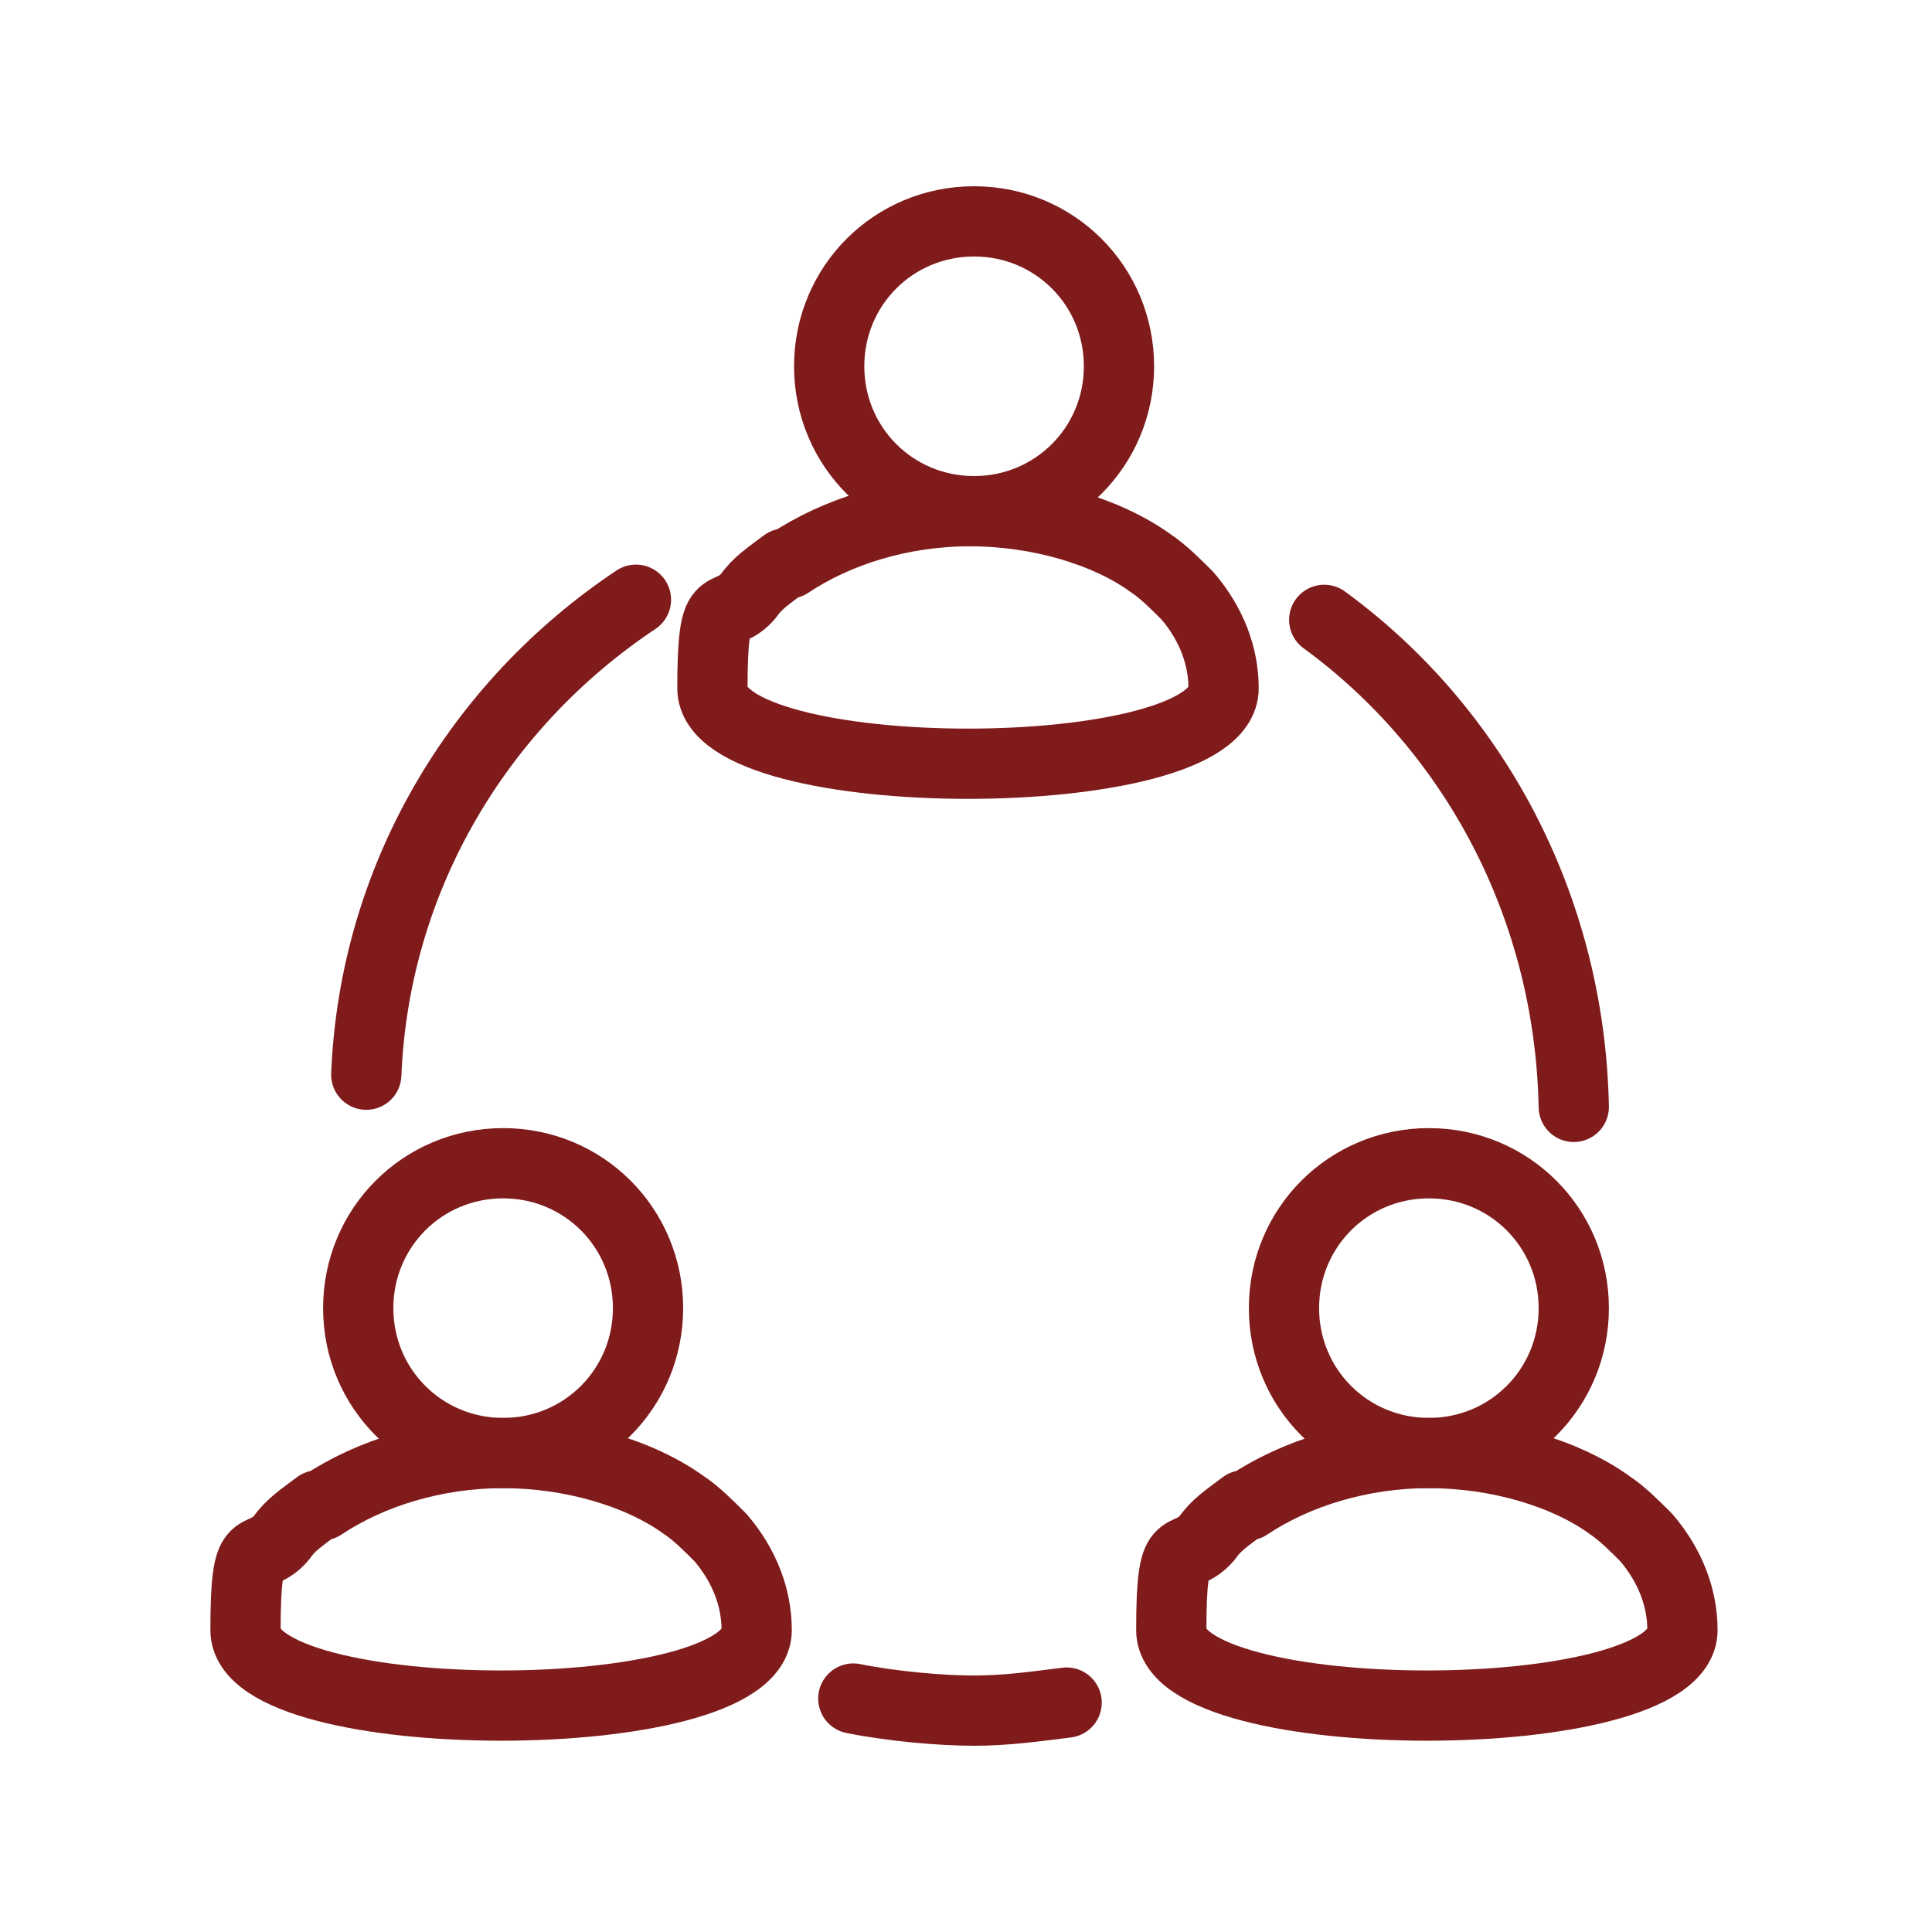
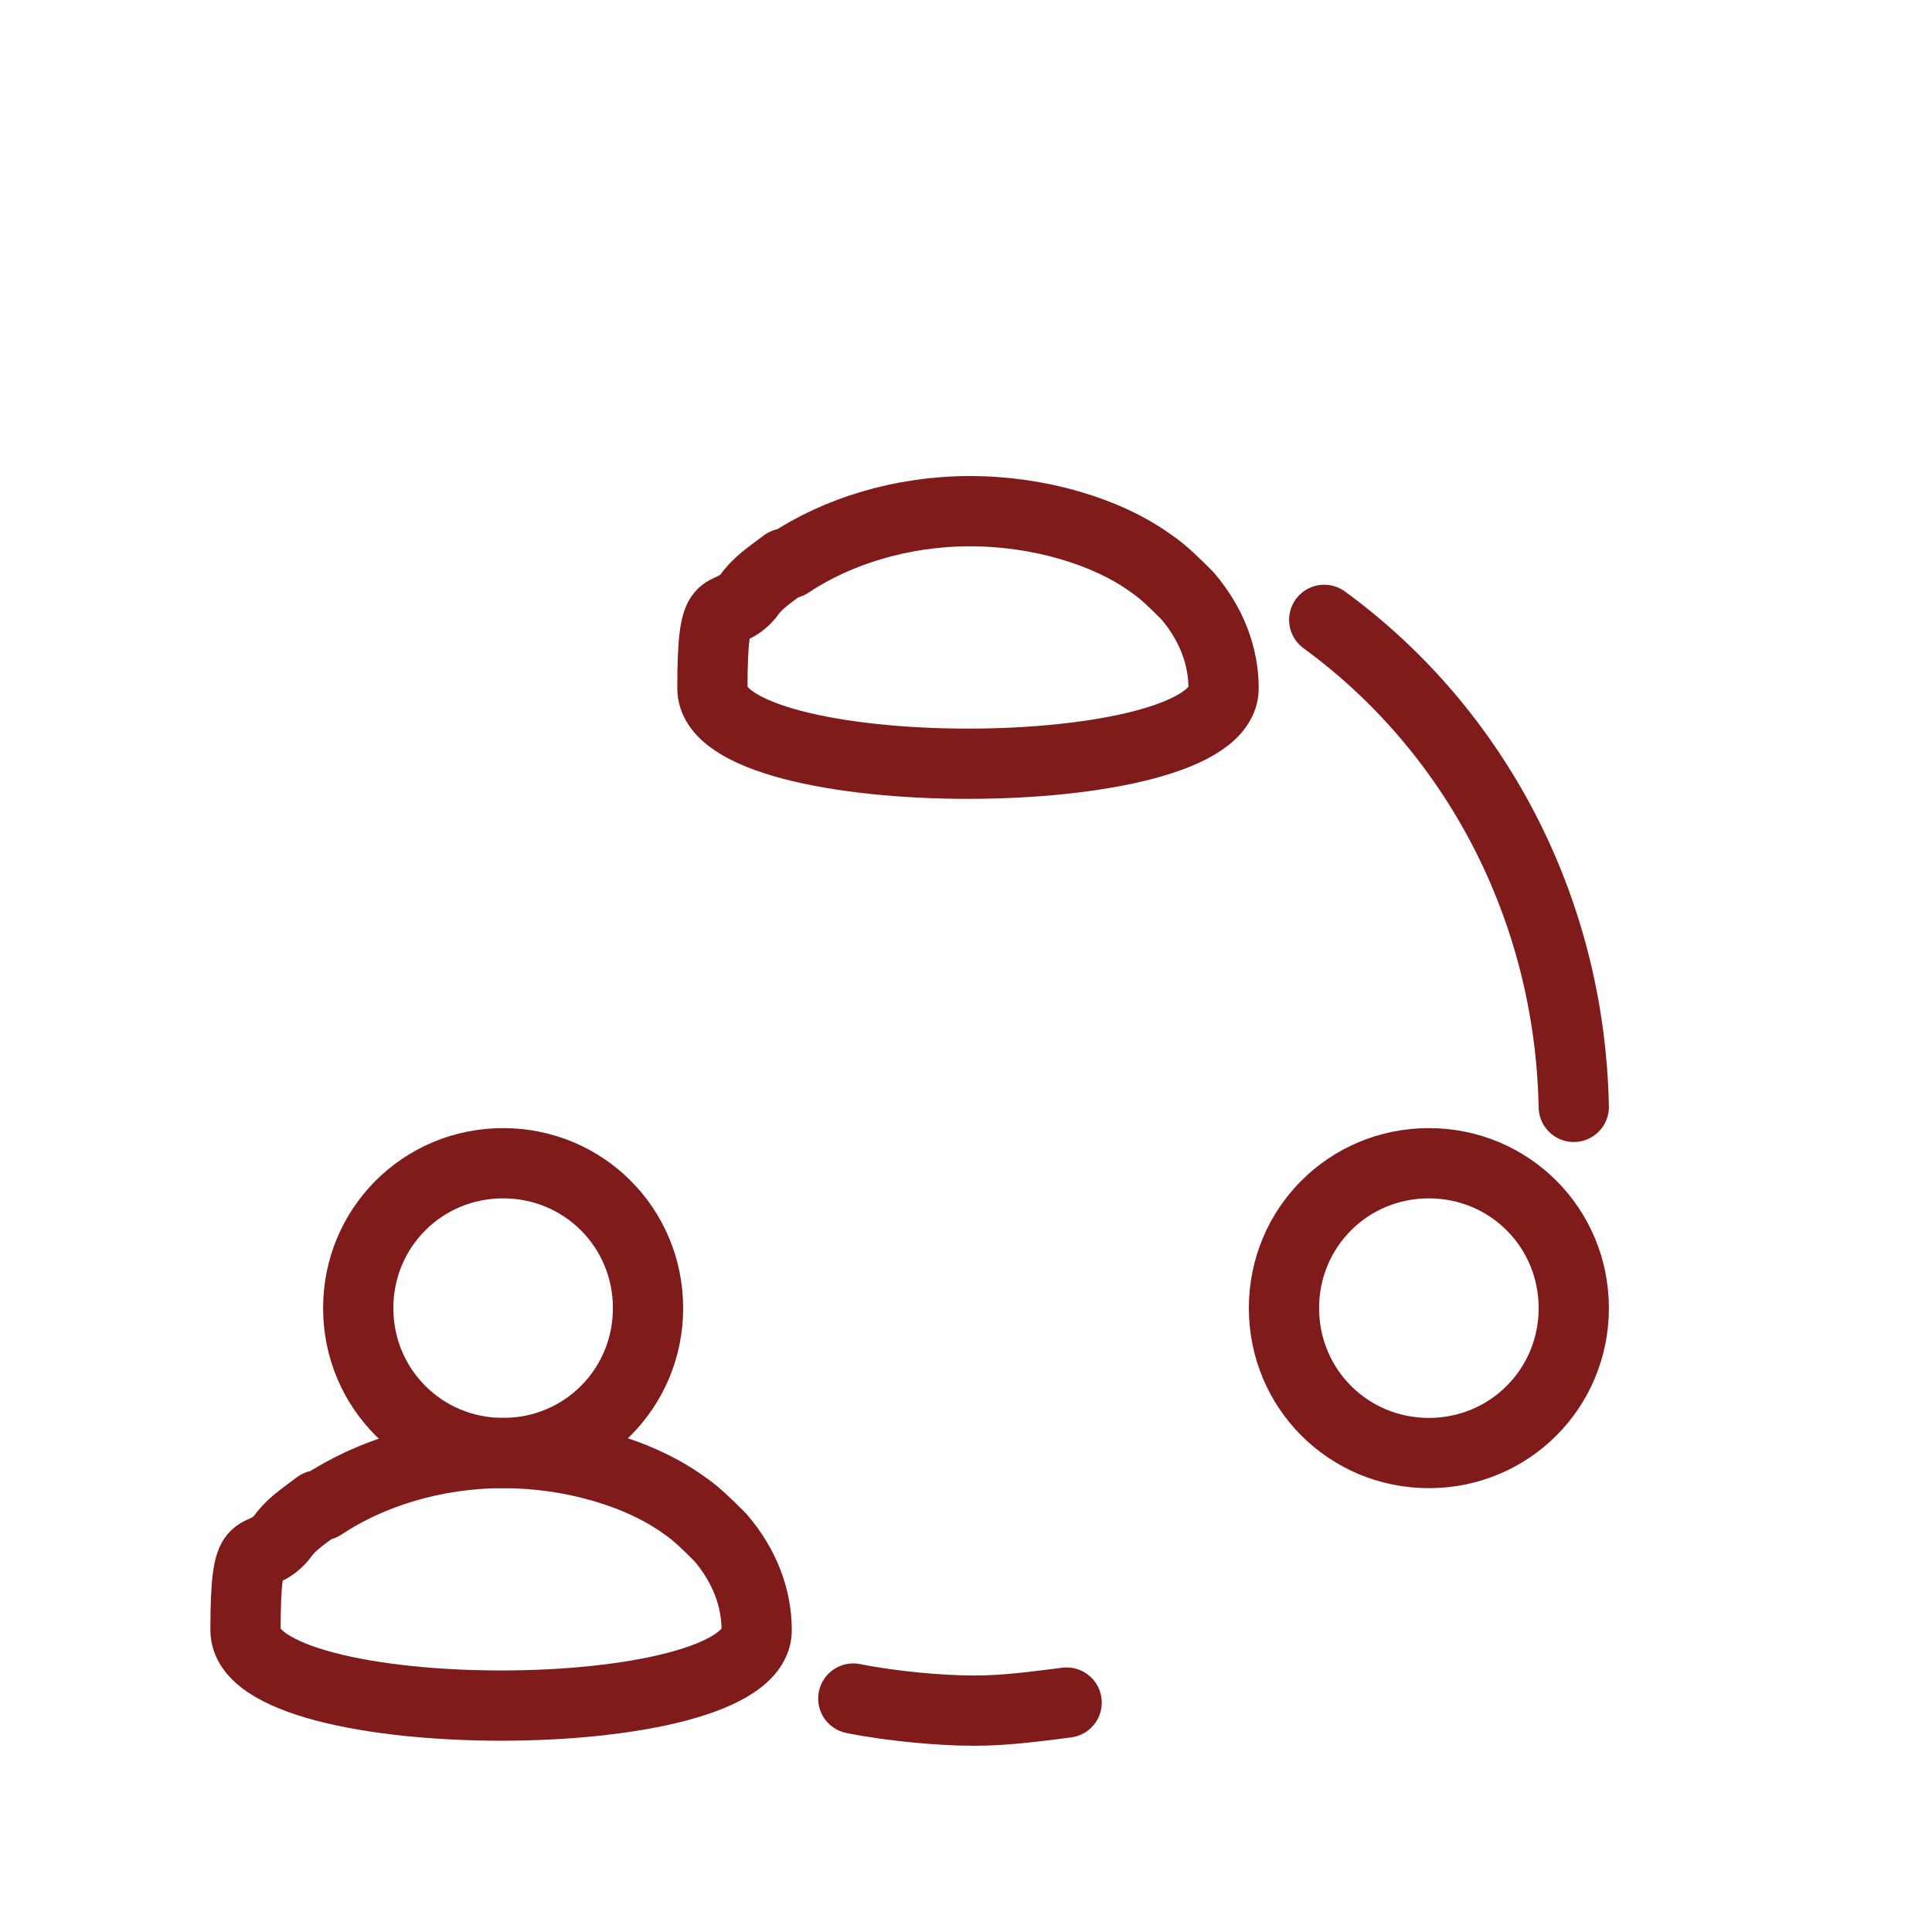
<svg xmlns="http://www.w3.org/2000/svg" width="55" height="55" viewBox="0 0 55 55" fill="none">
-   <path d="M27.73 6.302C30.021 6.302 31.855 8.135 31.855 10.427C31.855 12.719 30.021 14.552 27.73 14.552C25.438 14.552 23.605 12.719 23.605 10.427C23.605 8.135 25.438 6.302 27.73 6.302Z" stroke="#801B1C" stroke-width="2" stroke-linecap="round" stroke-linejoin="round" />
  <path d="M37.698 17.646C41.938 20.74 44.688 25.781 44.802 31.511" stroke="#801B1C" stroke-width="2" stroke-linecap="round" stroke-linejoin="round" />
  <path d="M30.365 48.469C29.448 48.583 28.646 48.698 27.73 48.698C26.813 48.698 25.438 48.583 24.292 48.354" stroke="#801B1C" stroke-width="2" stroke-linecap="round" stroke-linejoin="round" />
-   <path d="M10.427 30.594C10.656 24.979 13.635 20.052 18.104 17.073" stroke="#801B1C" stroke-width="2" stroke-linecap="round" stroke-linejoin="round" />
  <path d="M14.323 33.115C16.615 33.115 18.448 34.948 18.448 37.24C18.448 39.531 16.615 41.365 14.323 41.365C12.032 41.365 10.198 39.531 10.198 37.24C10.198 34.948 12.032 33.115 14.323 33.115Z" stroke="#801B1C" stroke-width="2" stroke-linecap="round" stroke-linejoin="round" />
  <path d="M40.677 33.115C42.968 33.115 44.802 34.948 44.802 37.24C44.802 39.531 42.968 41.365 40.677 41.365C38.385 41.365 36.552 39.531 36.552 37.24C36.552 34.948 38.385 33.115 40.677 33.115Z" stroke="#801B1C" stroke-width="2" stroke-linecap="round" stroke-linejoin="round" />
  <path d="M22.458 16.042C23.833 15.125 25.667 14.552 27.615 14.552C29.562 14.552 31.51 15.125 32.771 16.042C33.115 16.271 33.458 16.615 33.802 16.958C34.49 17.761 34.833 18.677 34.833 19.594C34.833 22.458 20.281 22.458 20.281 19.594C20.281 16.729 20.625 17.761 21.312 16.958C21.542 16.615 21.885 16.386 22.344 16.042H22.458Z" stroke="#801B1C" stroke-width="2" stroke-linecap="round" stroke-linejoin="round" />
  <path d="M9.166 42.854C10.541 41.938 12.375 41.365 14.323 41.365C16.27 41.365 18.218 41.938 19.479 42.854C19.823 43.083 20.166 43.427 20.51 43.771C21.198 44.573 21.541 45.49 21.541 46.406C21.541 49.271 6.989 49.271 6.989 46.406C6.989 43.542 7.333 44.573 8.021 43.771C8.25 43.427 8.593 43.198 9.052 42.854H9.166Z" stroke="#801B1C" stroke-width="2" stroke-linecap="round" stroke-linejoin="round" />
-   <path d="M35.521 42.854C36.896 41.938 38.729 41.365 40.677 41.365C42.625 41.365 44.573 41.938 45.833 42.854C46.177 43.083 46.521 43.427 46.865 43.771C47.552 44.573 47.896 45.49 47.896 46.406C47.896 49.271 33.344 49.271 33.344 46.406C33.344 43.542 33.688 44.573 34.375 43.771C34.604 43.427 34.948 43.198 35.406 42.854H35.521Z" stroke="#801B1C" stroke-width="2" stroke-linecap="round" stroke-linejoin="round" />
</svg>